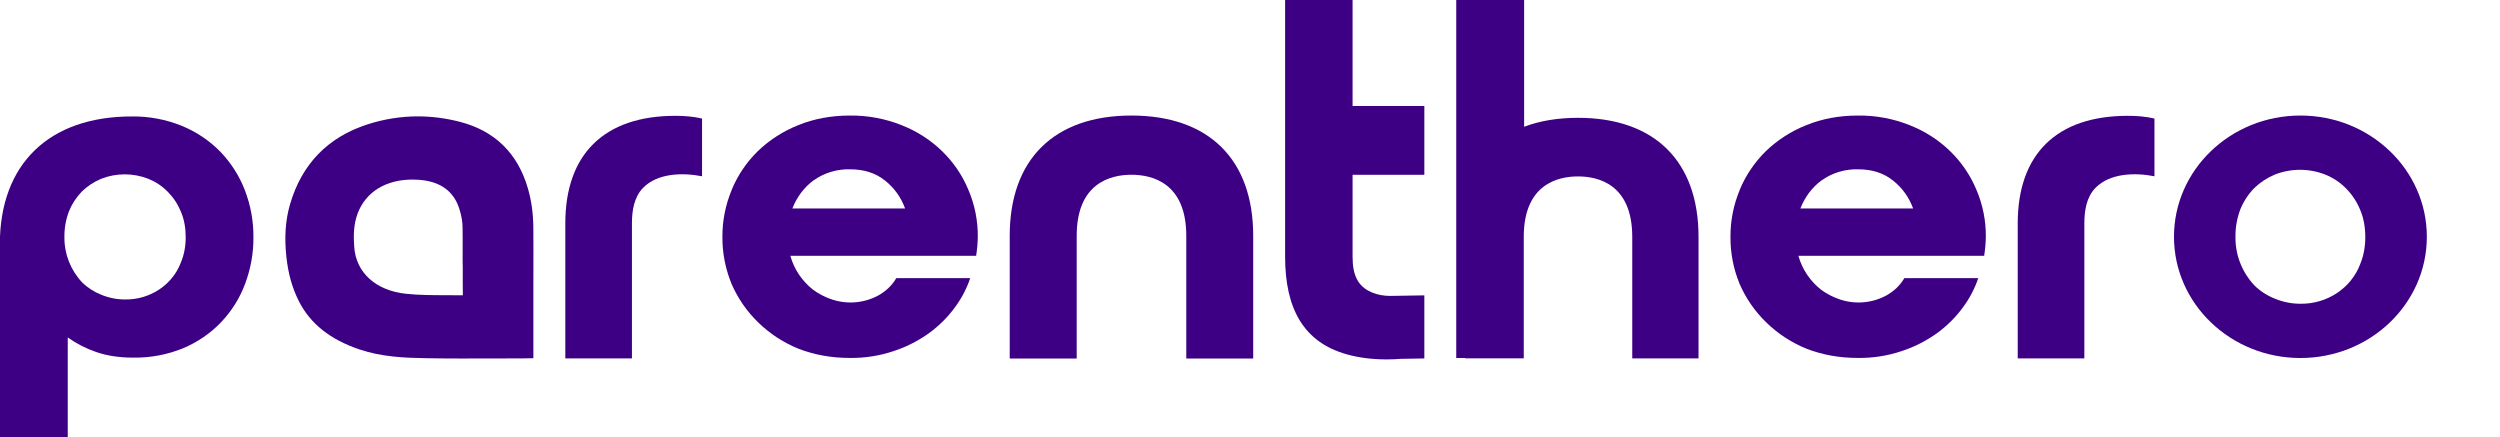
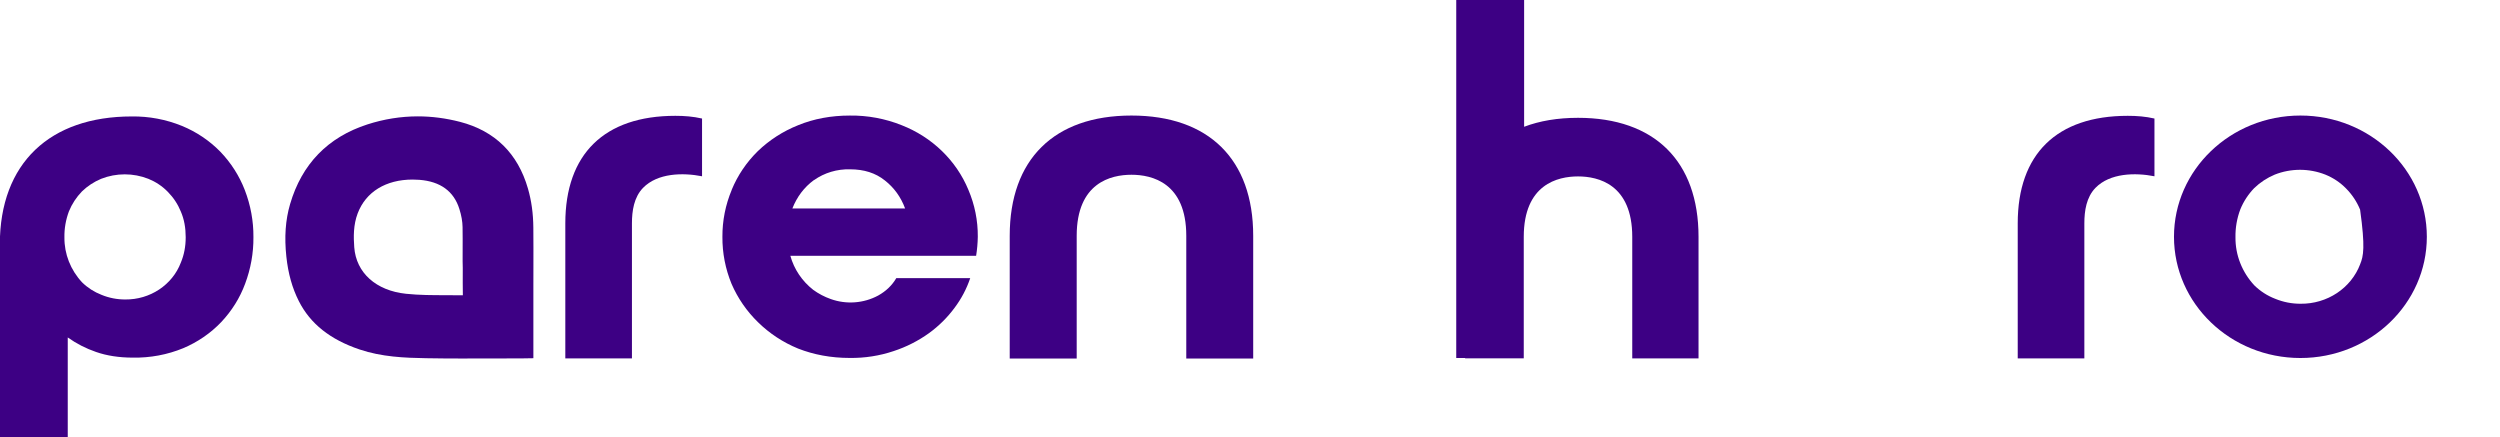
<svg xmlns="http://www.w3.org/2000/svg" width="143" height="25" viewBox="0 0 143 25" fill="none">
  <g clip-path="url(#clip0_2976_6869)">
    <path d="M26.737 20.508C25.81 20.508 25.058 20.503 24.372 20.49C23.139 20.47 21.829 20.415 20.572 19.991C18.885 19.422 17.747 18.517 17.094 17.225C16.716 16.479 16.483 15.648 16.38 14.684C16.259 13.564 16.328 12.58 16.593 11.676C17.264 9.383 18.753 7.849 21.014 7.117C21.96 6.811 22.933 6.656 23.903 6.656C24.702 6.656 25.513 6.763 26.313 6.97C28.31 7.489 29.618 8.774 30.199 10.787C30.398 11.475 30.5 12.207 30.507 13.023C30.515 13.789 30.512 14.568 30.511 15.321C30.511 15.646 30.509 15.971 30.509 16.297V20.49C30.509 20.49 29.986 20.501 29.804 20.501H29.645C29.16 20.501 28.676 20.503 28.192 20.504C27.707 20.505 27.222 20.506 26.737 20.506V20.508ZM23.602 10.271C22.071 10.271 20.925 10.976 20.459 12.205C20.209 12.863 20.219 13.554 20.263 14.144C20.372 15.604 21.506 16.624 23.224 16.804C23.98 16.884 24.761 16.884 25.517 16.885C25.831 16.885 26.154 16.885 26.475 16.891C26.467 16.421 26.468 15.945 26.47 15.484C26.47 15.426 26.47 15.367 26.47 15.31L26.462 14.945C26.462 14.74 26.462 14.535 26.463 14.331C26.464 13.891 26.467 13.438 26.459 12.992C26.454 12.672 26.393 12.324 26.277 11.957C25.961 10.941 25.191 10.379 23.988 10.286C23.857 10.276 23.727 10.271 23.6 10.271H23.602Z" fill="#3D0084" />
    <path d="M55.93 13.547C55.938 12.624 55.755 11.71 55.391 10.856C54.696 9.177 53.318 7.844 51.574 7.161C50.634 6.785 49.627 6.597 48.609 6.61C47.538 6.61 46.552 6.794 45.656 7.161C44.79 7.506 44.005 8.011 43.344 8.649C42.7 9.282 42.193 10.033 41.854 10.855V10.864C41.497 11.716 41.317 12.627 41.322 13.546C41.315 14.467 41.492 15.381 41.845 16.238C42.199 17.056 42.713 17.804 43.363 18.435C44.016 19.076 44.794 19.587 45.654 19.939C46.551 20.29 47.537 20.474 48.6 20.474C49.457 20.486 50.31 20.354 51.12 20.081C51.845 19.844 52.528 19.495 53.142 19.054C53.705 18.644 54.199 18.154 54.607 17.599C54.993 17.084 55.293 16.514 55.496 15.911H51.267C51.033 16.311 50.693 16.648 50.231 16.905C49.402 17.352 48.41 17.425 47.52 17.106C47.16 16.979 46.822 16.801 46.517 16.58C45.877 16.079 45.421 15.398 45.208 14.633H55.834C55.891 14.273 55.924 13.91 55.93 13.545V13.547ZM45.323 11.926C45.585 11.258 45.995 10.714 46.551 10.304H46.56C47.156 9.881 47.885 9.664 48.626 9.685C49.42 9.685 50.082 9.894 50.614 10.321C51.137 10.731 51.528 11.265 51.773 11.926H45.323Z" fill="#3D0084" />
-     <path d="M113.59 13.547C113.598 12.624 113.416 11.71 113.051 10.856C112.356 9.177 110.978 7.844 109.234 7.161C108.295 6.785 107.288 6.597 106.27 6.61C105.198 6.61 104.213 6.794 103.316 7.161C102.45 7.506 101.665 8.011 101.004 8.649C100.361 9.282 99.853 10.033 99.514 10.855V10.864C99.157 11.716 98.978 12.627 98.983 13.546C98.975 14.467 99.152 15.381 99.505 16.238C99.859 17.056 100.374 17.804 101.023 18.435C101.676 19.076 102.454 19.587 103.314 19.939C104.211 20.29 105.197 20.474 106.26 20.474C107.117 20.486 107.971 20.354 108.78 20.081C109.505 19.844 110.188 19.495 110.802 19.054C111.365 18.644 111.859 18.154 112.267 17.599C112.653 17.084 112.953 16.514 113.156 15.911H108.927C108.693 16.311 108.353 16.648 107.891 16.905C107.062 17.352 106.07 17.425 105.18 17.106C104.82 16.979 104.482 16.801 104.177 16.58C103.537 16.079 103.081 15.398 102.869 14.633H113.494C113.551 14.273 113.582 13.91 113.59 13.545V13.547ZM102.982 11.926C103.243 11.258 103.653 10.714 104.21 10.304H104.219C104.815 9.881 105.543 9.664 106.285 9.685C107.079 9.685 107.741 9.894 108.273 10.321C108.796 10.731 109.187 11.265 109.432 11.926H102.982Z" fill="#3D0084" />
    <path d="M14.004 10.875C13.691 10.061 13.215 9.315 12.602 8.677C11.984 8.045 11.236 7.542 10.406 7.201C9.497 6.831 8.519 6.647 7.534 6.661C2.862 6.661 -0.01 9.323 -0.01 13.986V25.028H3.875V19.302C4.368 19.653 4.914 19.933 5.493 20.132C6.107 20.347 6.816 20.456 7.594 20.456C8.586 20.475 9.571 20.291 10.482 19.916C11.306 19.568 12.047 19.06 12.654 18.423C13.255 17.787 13.721 17.042 14.02 16.233C14.342 15.377 14.504 14.473 14.496 13.562C14.503 12.646 14.335 11.735 14.004 10.875ZM10.344 15.022C9.857 16.301 8.581 17.146 7.161 17.13C6.694 17.131 6.233 17.041 5.803 16.863C5.387 16.702 5.01 16.46 4.696 16.151C4.036 15.445 3.675 14.527 3.685 13.58C3.675 13.071 3.764 12.565 3.944 12.086C4.115 11.666 4.368 11.28 4.687 10.95C5.002 10.645 5.375 10.4 5.786 10.228C6.65 9.887 7.62 9.887 8.486 10.228C8.904 10.397 9.281 10.648 9.592 10.966C9.918 11.295 10.174 11.681 10.344 12.102C10.535 12.542 10.622 13.032 10.622 13.571C10.622 14.11 10.527 14.583 10.344 15.022Z" fill="#3D0084" />
-     <path d="M131.584 6.609C127.59 6.609 124.352 9.714 124.352 13.543C124.352 17.372 127.59 20.478 131.584 20.478C135.578 20.478 138.815 17.373 138.815 13.543C138.815 9.713 135.576 6.609 131.584 6.609ZM135 15.118C134.479 16.487 133.111 17.392 131.592 17.374C131.092 17.376 130.598 17.279 130.137 17.089C129.692 16.917 129.288 16.657 128.952 16.327C128.245 15.571 127.859 14.588 127.869 13.574C127.859 13.029 127.953 12.488 128.146 11.976C128.329 11.526 128.6 11.112 128.941 10.759C129.279 10.433 129.678 10.171 130.117 9.987C131.043 9.622 132.08 9.622 133.007 9.987C133.456 10.168 133.858 10.437 134.192 10.777C134.541 11.129 134.814 11.542 134.998 11.993C135.201 12.464 135.295 12.989 135.295 13.566C135.295 14.142 135.193 14.649 134.998 15.119L135 15.118Z" fill="#3D0084" />
+     <path d="M131.584 6.609C127.59 6.609 124.352 9.714 124.352 13.543C124.352 17.372 127.59 20.478 131.584 20.478C135.578 20.478 138.815 17.373 138.815 13.543C138.815 9.713 135.576 6.609 131.584 6.609ZM135 15.118C134.479 16.487 133.111 17.392 131.592 17.374C131.092 17.376 130.598 17.279 130.137 17.089C129.692 16.917 129.288 16.657 128.952 16.327C128.245 15.571 127.859 14.588 127.869 13.574C127.859 13.029 127.953 12.488 128.146 11.976C128.329 11.526 128.6 11.112 128.941 10.759C129.279 10.433 129.678 10.171 130.117 9.987C131.043 9.622 132.08 9.622 133.007 9.987C133.456 10.168 133.858 10.437 134.192 10.777C134.541 11.129 134.814 11.542 134.998 11.993C135.295 14.142 135.193 14.649 134.998 15.119L135 15.118Z" fill="#3D0084" />
    <path d="M67.855 20.509V13.487C67.855 10.449 65.89 9.996 64.719 9.996C63.549 9.996 61.587 10.449 61.587 13.487V20.509H57.756V13.487C57.756 9.116 60.294 6.609 64.719 6.609C69.145 6.609 71.683 9.117 71.683 13.487V20.509H67.853H67.855Z" fill="#3D0084" />
-     <path d="M77.368 9.999V14.676C77.368 15.156 77.418 15.676 77.686 16.095C78.066 16.692 78.83 16.926 79.519 16.926C79.681 16.926 81.472 16.894 81.472 16.894V20.503L80.113 20.526C79.859 20.547 79.595 20.558 79.323 20.558C78.486 20.558 77.722 20.461 77.043 20.27C74.566 19.579 73.508 17.654 73.508 14.679V0H77.368V6.062H81.472V9.999H77.368Z" fill="#3D0084" />
    <path d="M97.156 13.549V20.501H93.365V13.549C93.365 10.541 91.421 10.091 90.262 10.091C89.103 10.091 87.159 10.541 87.159 13.549V20.496H83.805V20.476H83.297V-0.059H87.18V7.251C88.068 6.914 89.099 6.739 90.262 6.739C94.643 6.739 97.156 9.221 97.156 13.549Z" fill="#3D0084" />
    <path d="M40.157 6.78V10.083C39.054 9.866 37.612 9.895 36.784 10.744C36.26 11.282 36.147 12.067 36.147 12.775V20.5H32.336V12.775C32.336 8.809 34.571 6.625 38.629 6.625C39.149 6.625 39.651 6.664 40.157 6.78Z" fill="#3D0084" />
    <g clip-path="url(#clip1_2976_6869)">
      <path d="M123.235 6.78V10.083C122.133 9.866 120.69 9.895 119.862 10.744C119.338 11.282 119.225 12.067 119.225 12.775V20.5H115.414V12.775C115.414 8.809 117.649 6.625 121.707 6.625C122.227 6.625 122.729 6.664 123.235 6.78Z" fill="#3D0084" />
    </g>
  </g>
  <defs>
    <clipPath id="clip0_2976_6869">
      <rect width="143" height="25" fill="white" />
    </clipPath>
    <clipPath id="clip1_2976_6869">
      <rect width="7.821" height="13.875" fill="white" transform="translate(115.414 6.625)" />
    </clipPath>
  </defs>
</svg>